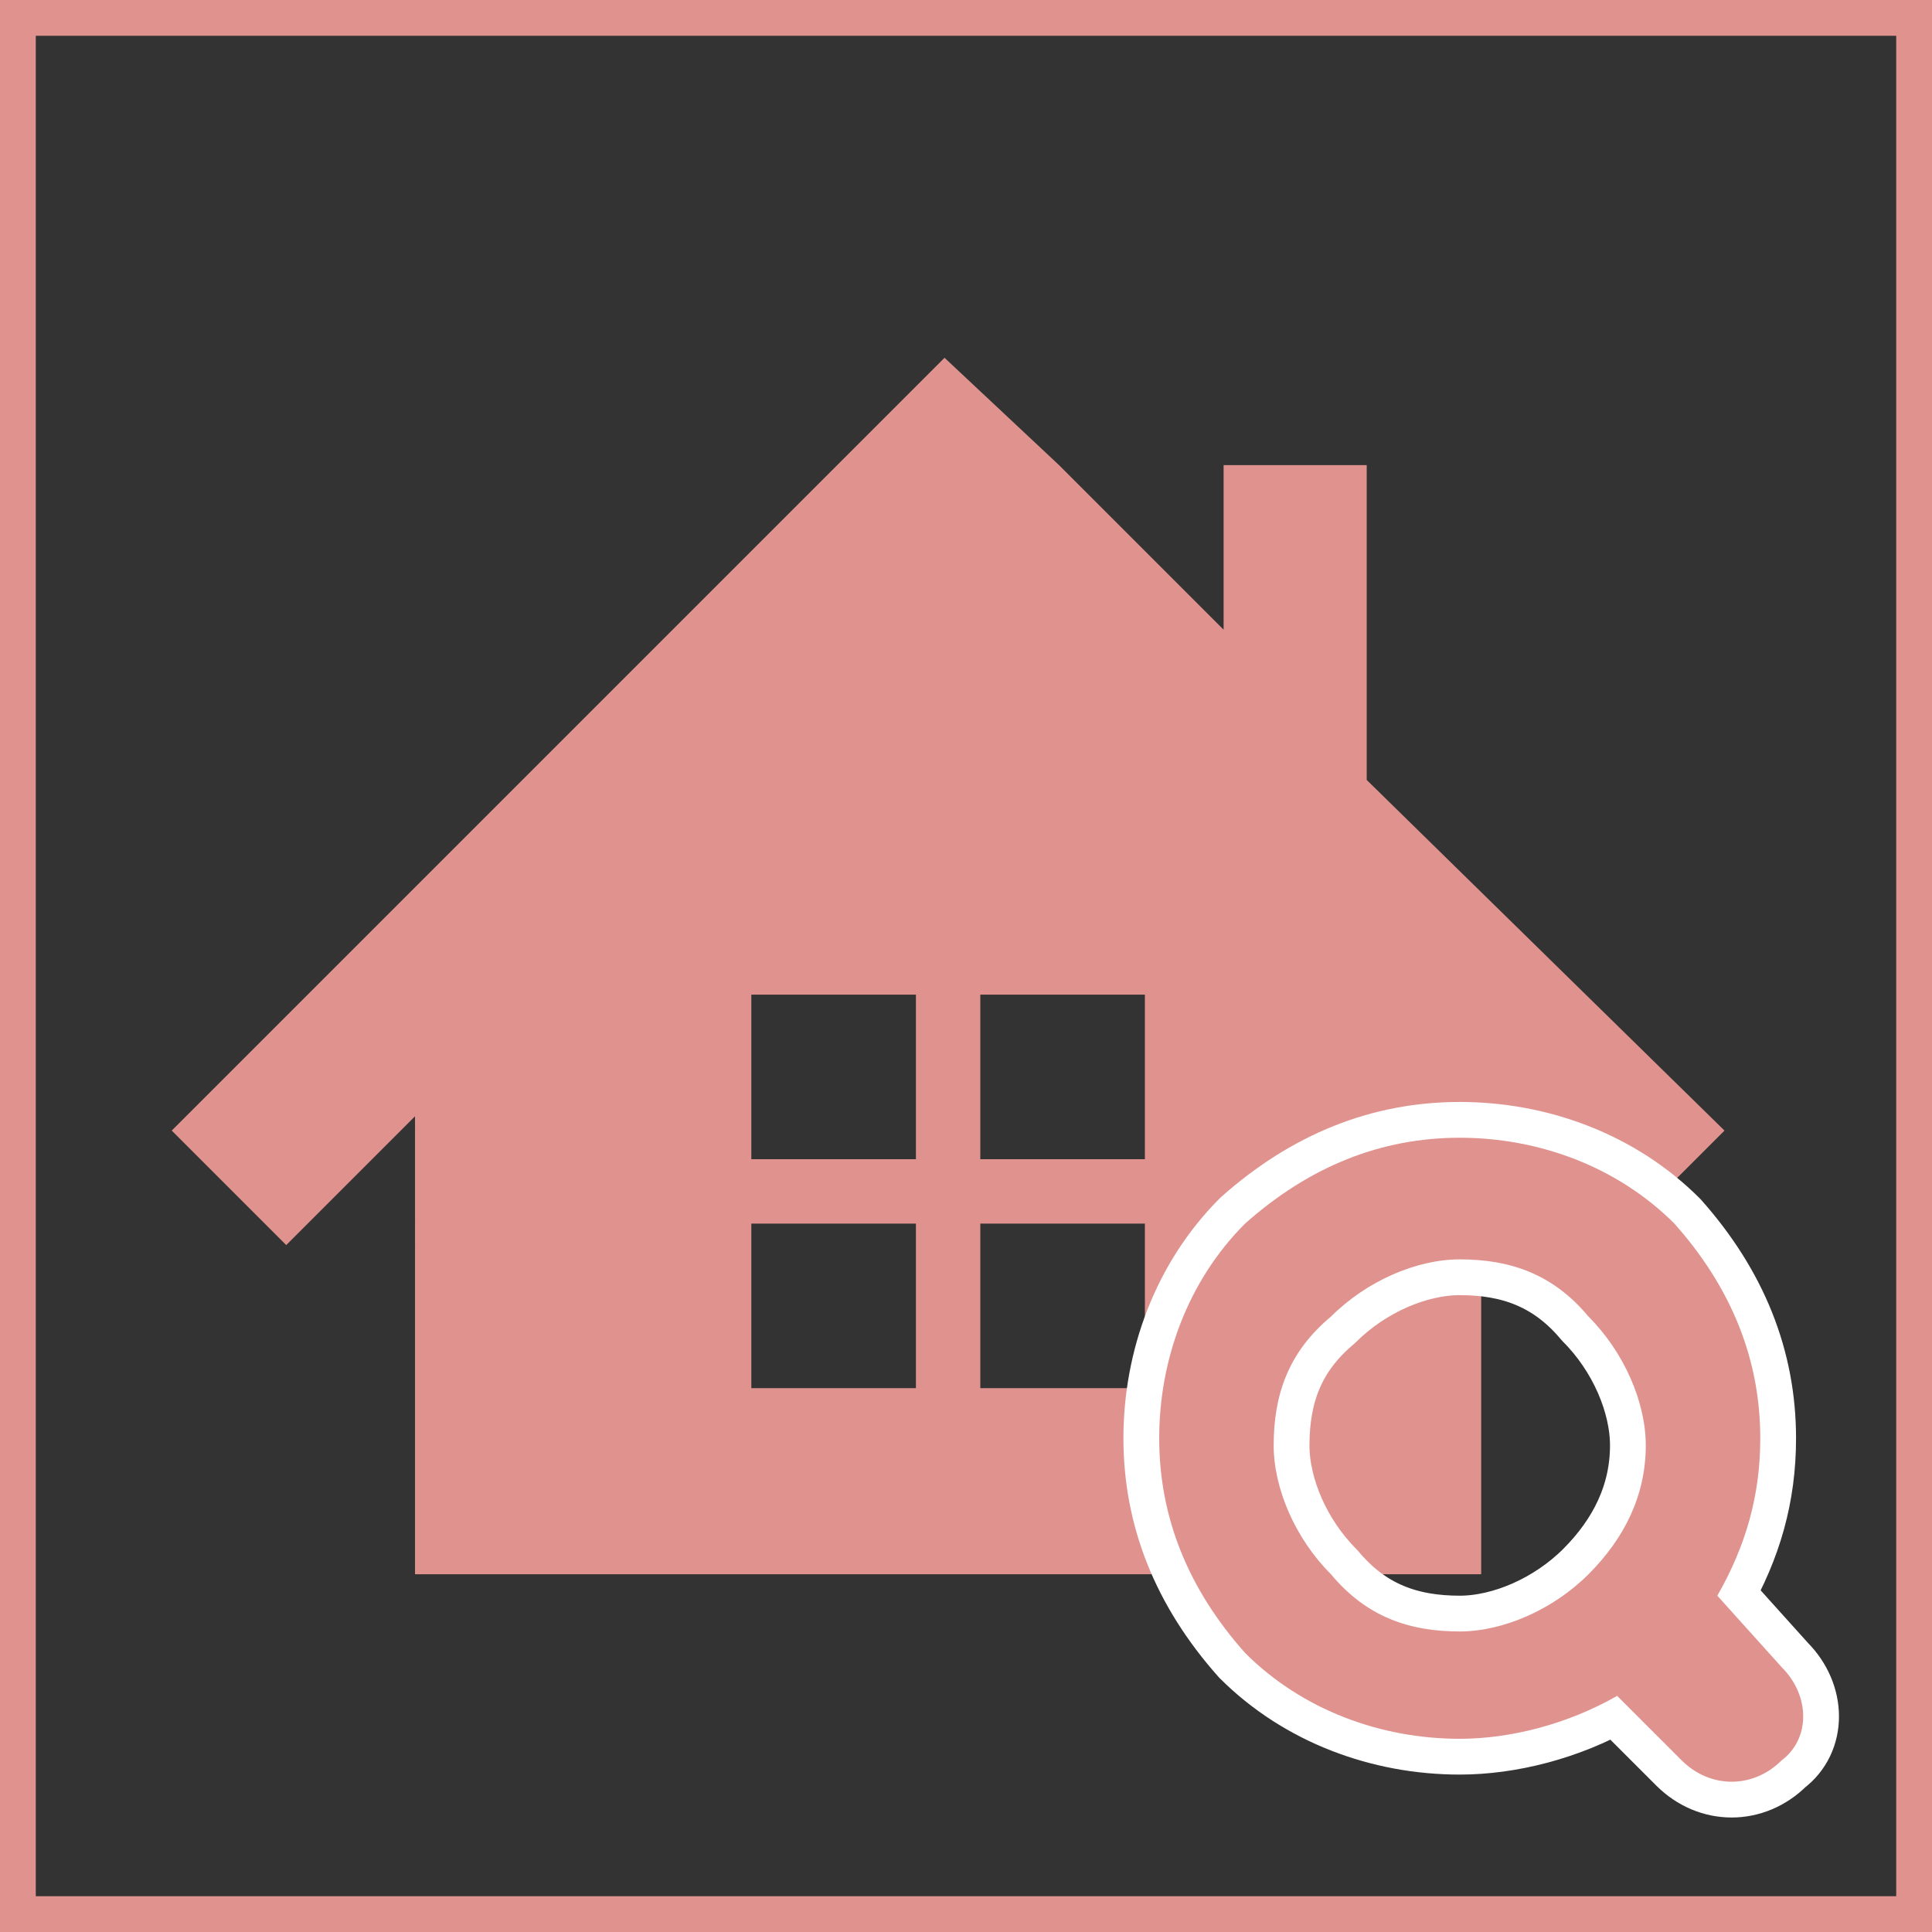
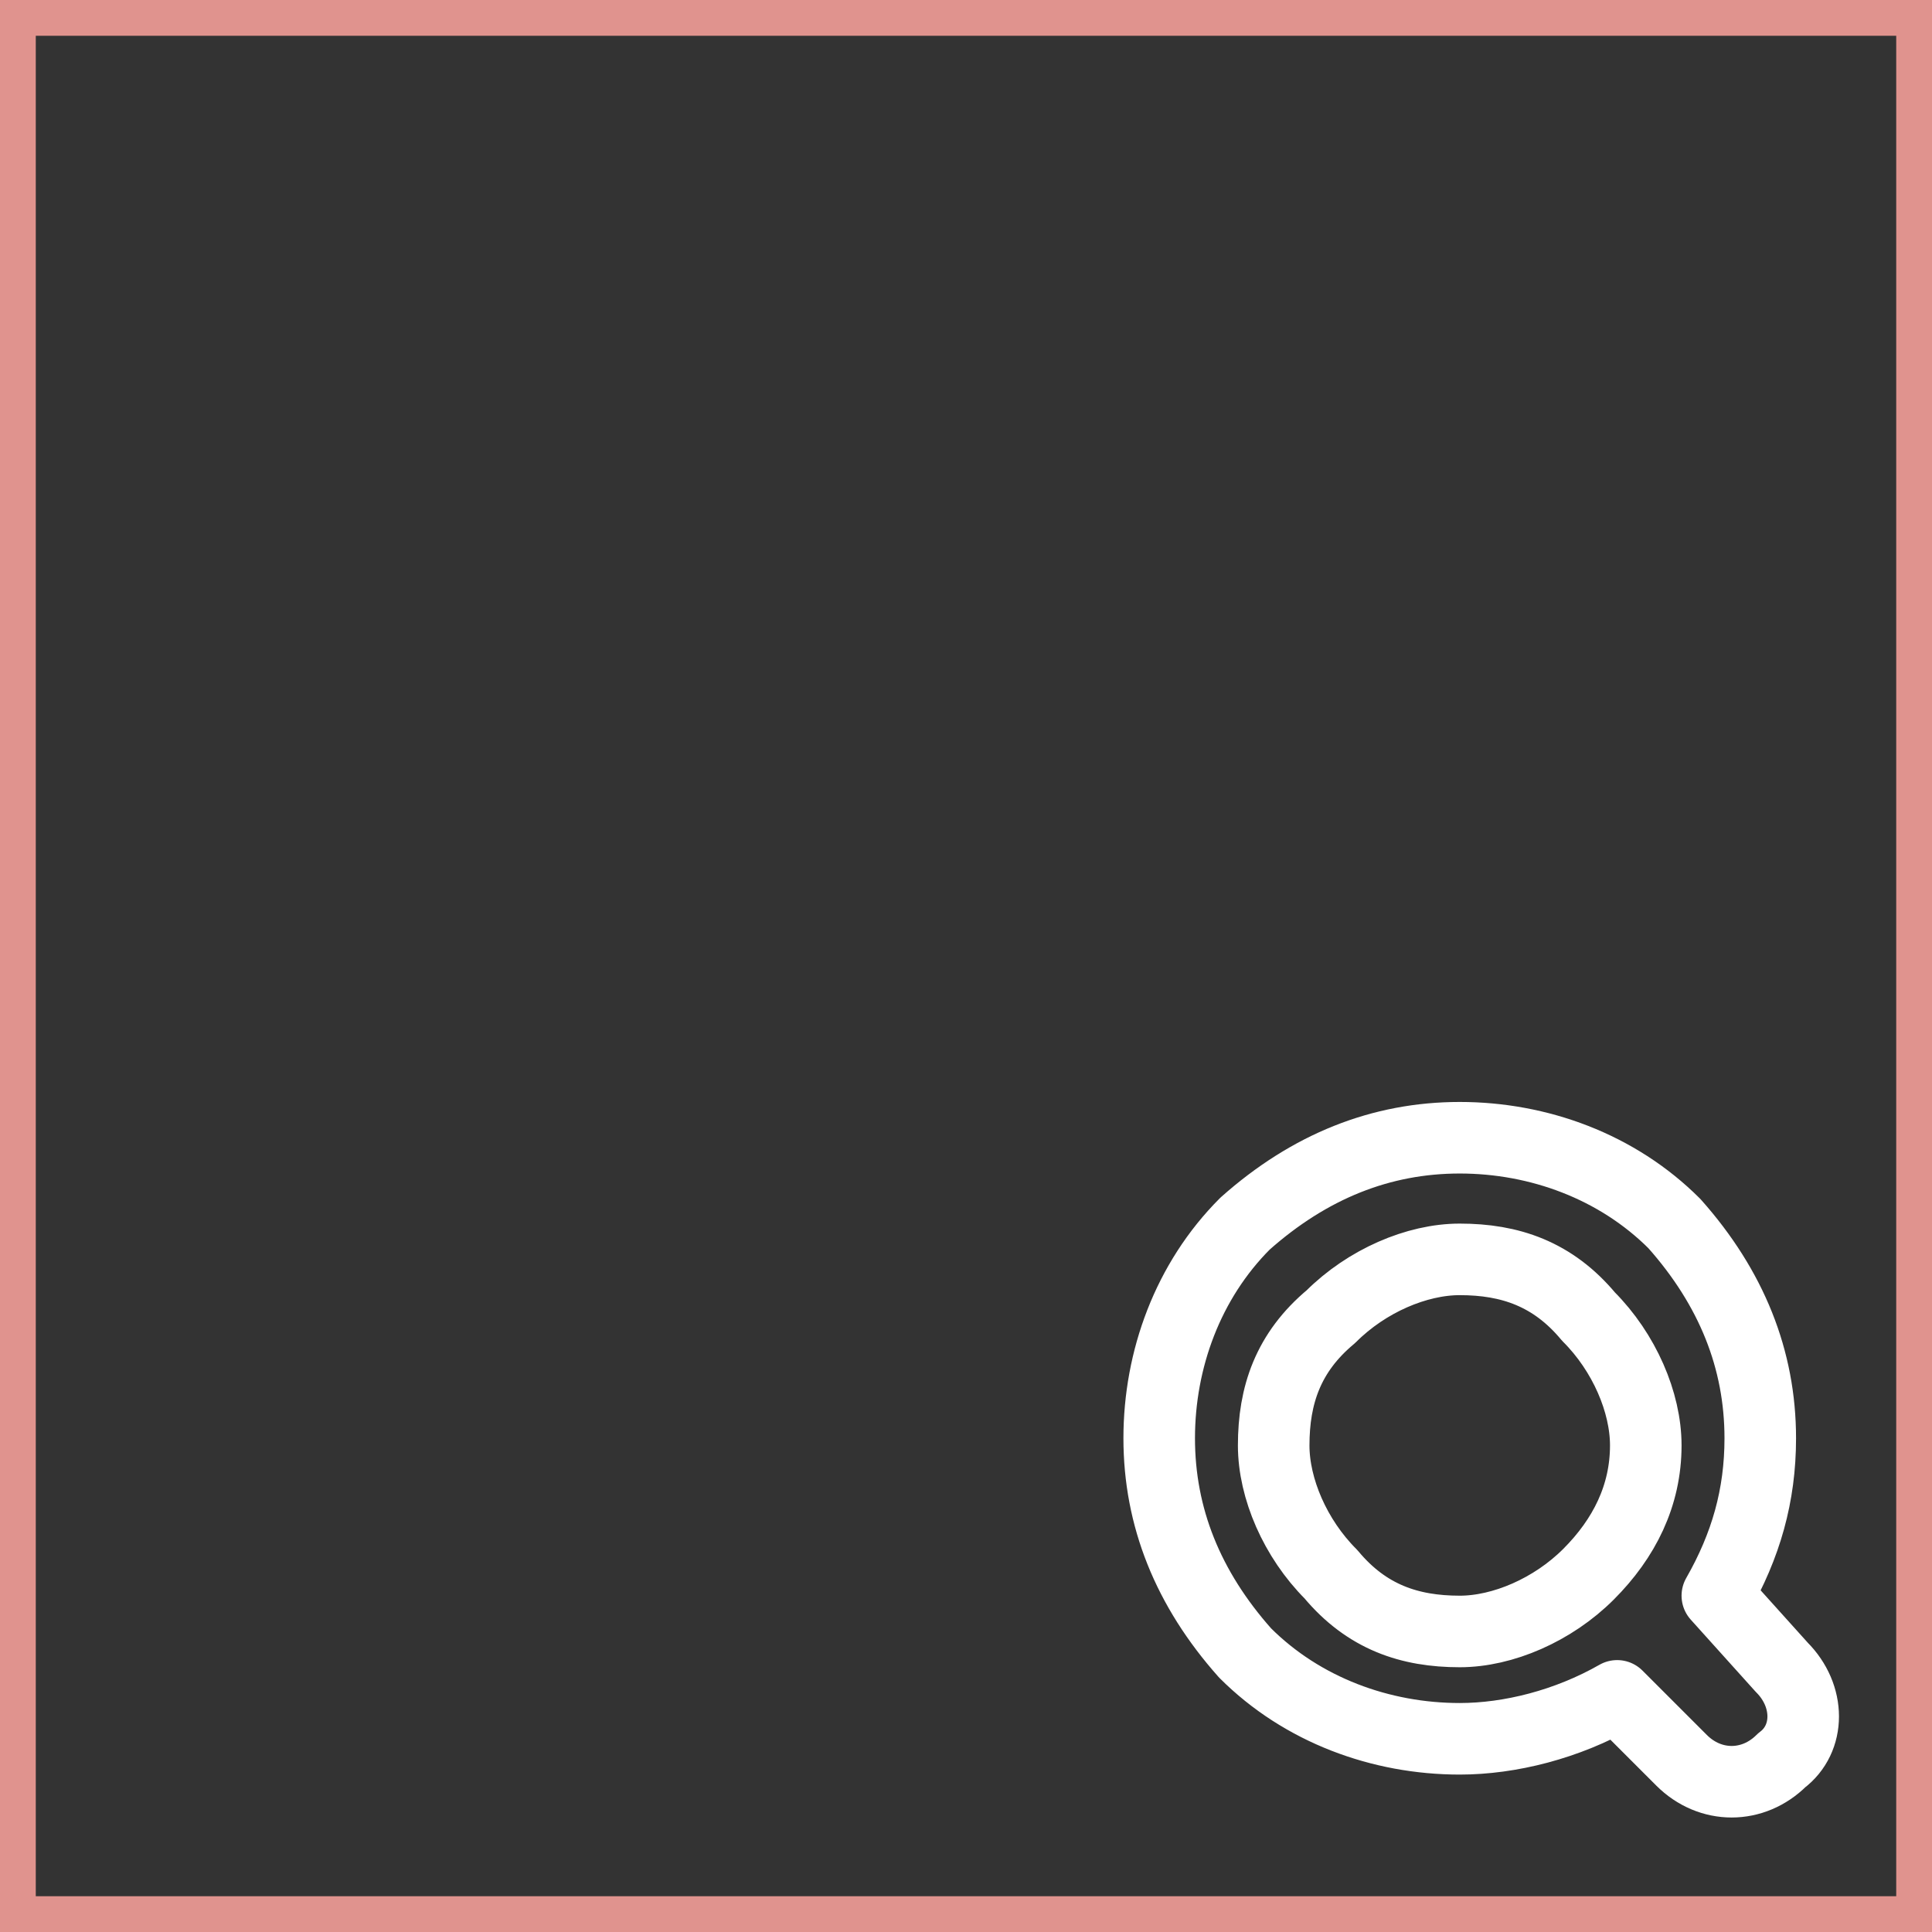
<svg xmlns="http://www.w3.org/2000/svg" version="1.1" id="レイヤー_1" x="0px" y="0px" viewBox="0 0 27 27" style="enable-background:new 0 0 27 27;" xml:space="preserve">
  <rect x="0" y="0" width="27" height="27" fill="#333333" stroke="none" />
  <style type="text/css">
	.st0{fill:#E0938E;}
	.st1{fill:none;stroke:#FFFFFF;stroke-linejoin:round;}
</style>
  <g>
    <path class="st0" d="M26.5,0.5v26h-26v-26H26.5 M27,0H0v27h27V0L27,0z" />
  </g>
  <g>
-     <path class="st0" d="M19.1,10.9V6.5h-2v2.3l-2.3-2.3L13.2,5l-1.6,1.6l-9.2,9.2L4,17.4l1.8-1.8V22h14.9v-6.4l1.8,1.8l1.6-1.6   L19.1,10.9z M12.8,19.4h-2.3v-2.3h2.3V19.4z M12.8,16.2h-2.3v-2.3h2.3V16.2z M16,19.4h-2.3v-2.3H16V19.4z M16,16.2h-2.3v-2.3H16   V16.2z" />
-   </g>
+     </g>
  <g>
    <g>
      <path class="st1" d="M24.9,23.3L24,22.3c0.4-0.7,0.6-1.4,0.6-2.2c0-1.1-0.4-2.1-1.2-3c-0.8-0.8-1.9-1.2-3-1.2    c-1.1,0-2.1,0.4-3,1.2c-0.8,0.8-1.2,1.9-1.2,3c0,1.1,0.4,2.1,1.2,3c0.8,0.8,1.9,1.2,3,1.2c0.7,0,1.5-0.2,2.2-0.6l0.9,0.9    c0.4,0.4,1,0.4,1.4,0C25.3,24.3,25.3,23.7,24.9,23.3z M22.2,22c-0.5,0.5-1.2,0.8-1.8,0.8c-0.7,0-1.3-0.2-1.8-0.8    c-0.5-0.5-0.8-1.2-0.8-1.8c0-0.7,0.2-1.3,0.8-1.8c0.5-0.5,1.2-0.8,1.8-0.8c0.7,0,1.3,0.2,1.8,0.8c0.5,0.5,0.8,1.2,0.8,1.8    C23,20.9,22.7,21.5,22.2,22z" />
    </g>
    <g>
-       <path class="st0" d="M24.9,23.3L24,22.3c0.4-0.7,0.6-1.4,0.6-2.2c0-1.1-0.4-2.1-1.2-3c-0.8-0.8-1.9-1.2-3-1.2    c-1.1,0-2.1,0.4-3,1.2c-0.8,0.8-1.2,1.9-1.2,3c0,1.1,0.4,2.1,1.2,3c0.8,0.8,1.9,1.2,3,1.2c0.7,0,1.5-0.2,2.2-0.6l0.9,0.9    c0.4,0.4,1,0.4,1.4,0C25.3,24.3,25.3,23.7,24.9,23.3z M22.2,22c-0.5,0.5-1.2,0.8-1.8,0.8c-0.7,0-1.3-0.2-1.8-0.8    c-0.5-0.5-0.8-1.2-0.8-1.8c0-0.7,0.2-1.3,0.8-1.8c0.5-0.5,1.2-0.8,1.8-0.8c0.7,0,1.3,0.2,1.8,0.8c0.5,0.5,0.8,1.2,0.8,1.8    C23,20.9,22.7,21.5,22.2,22z" />
-     </g>
+       </g>
  </g>
</svg>